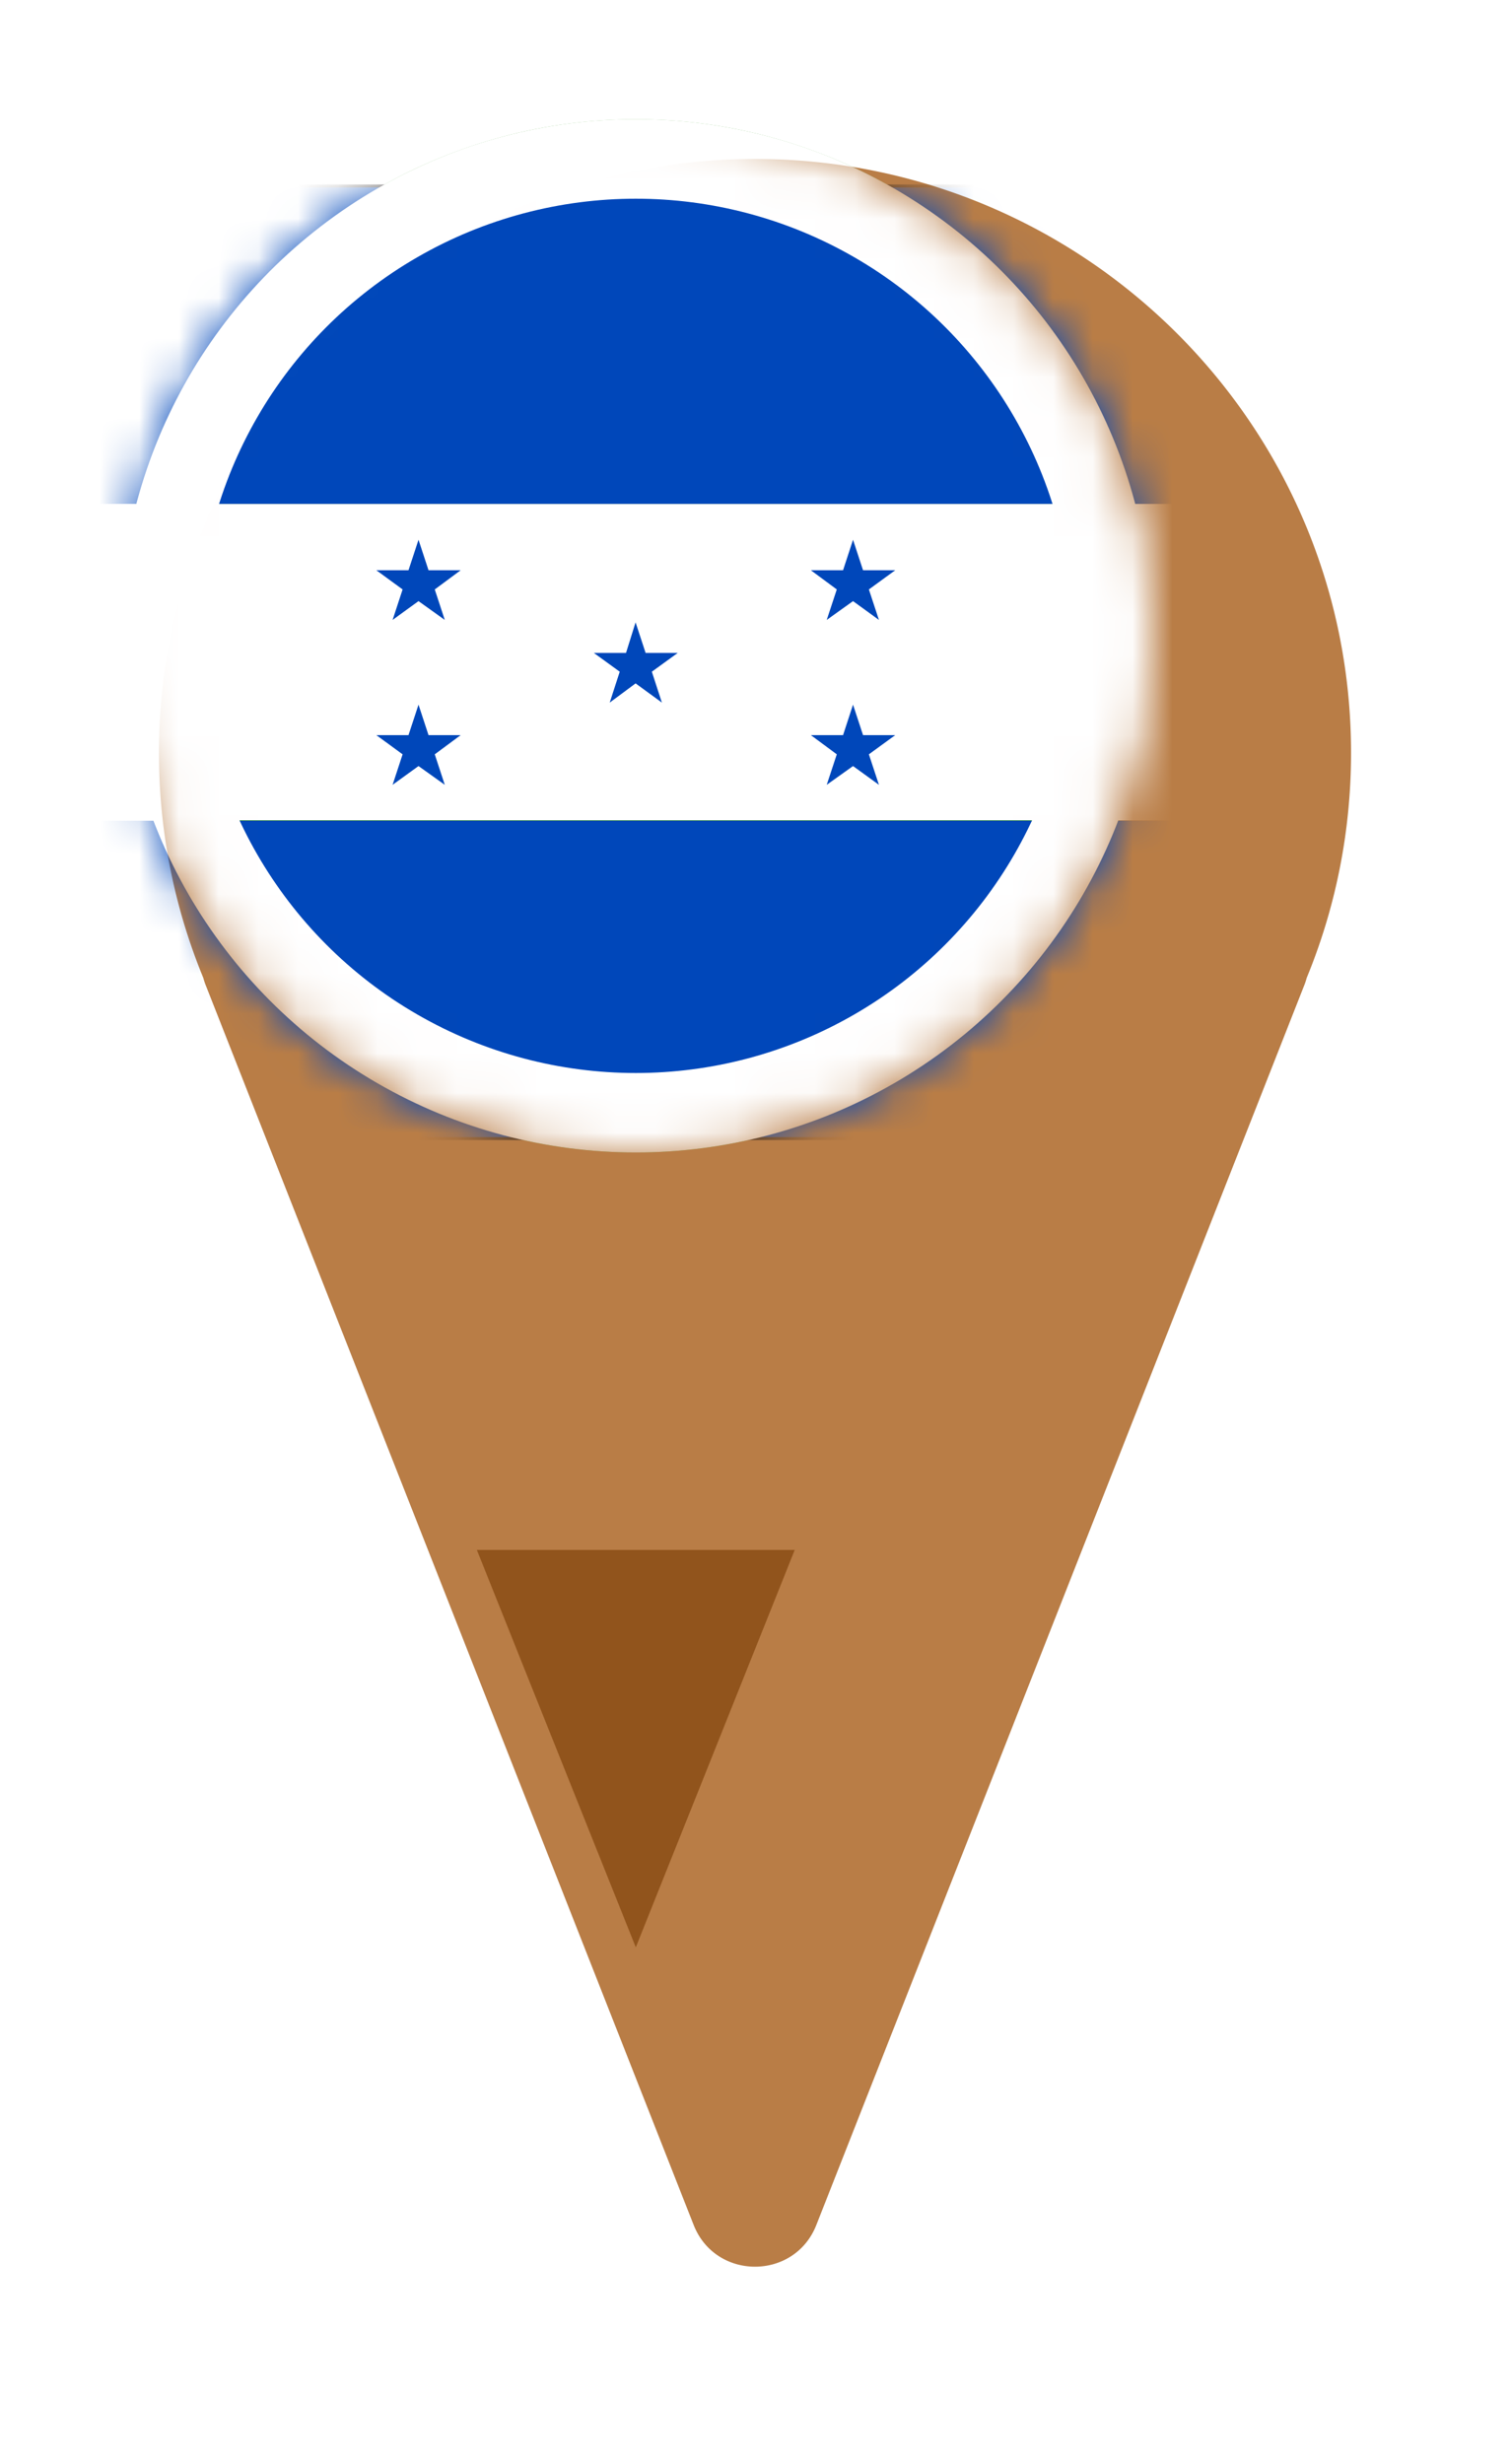
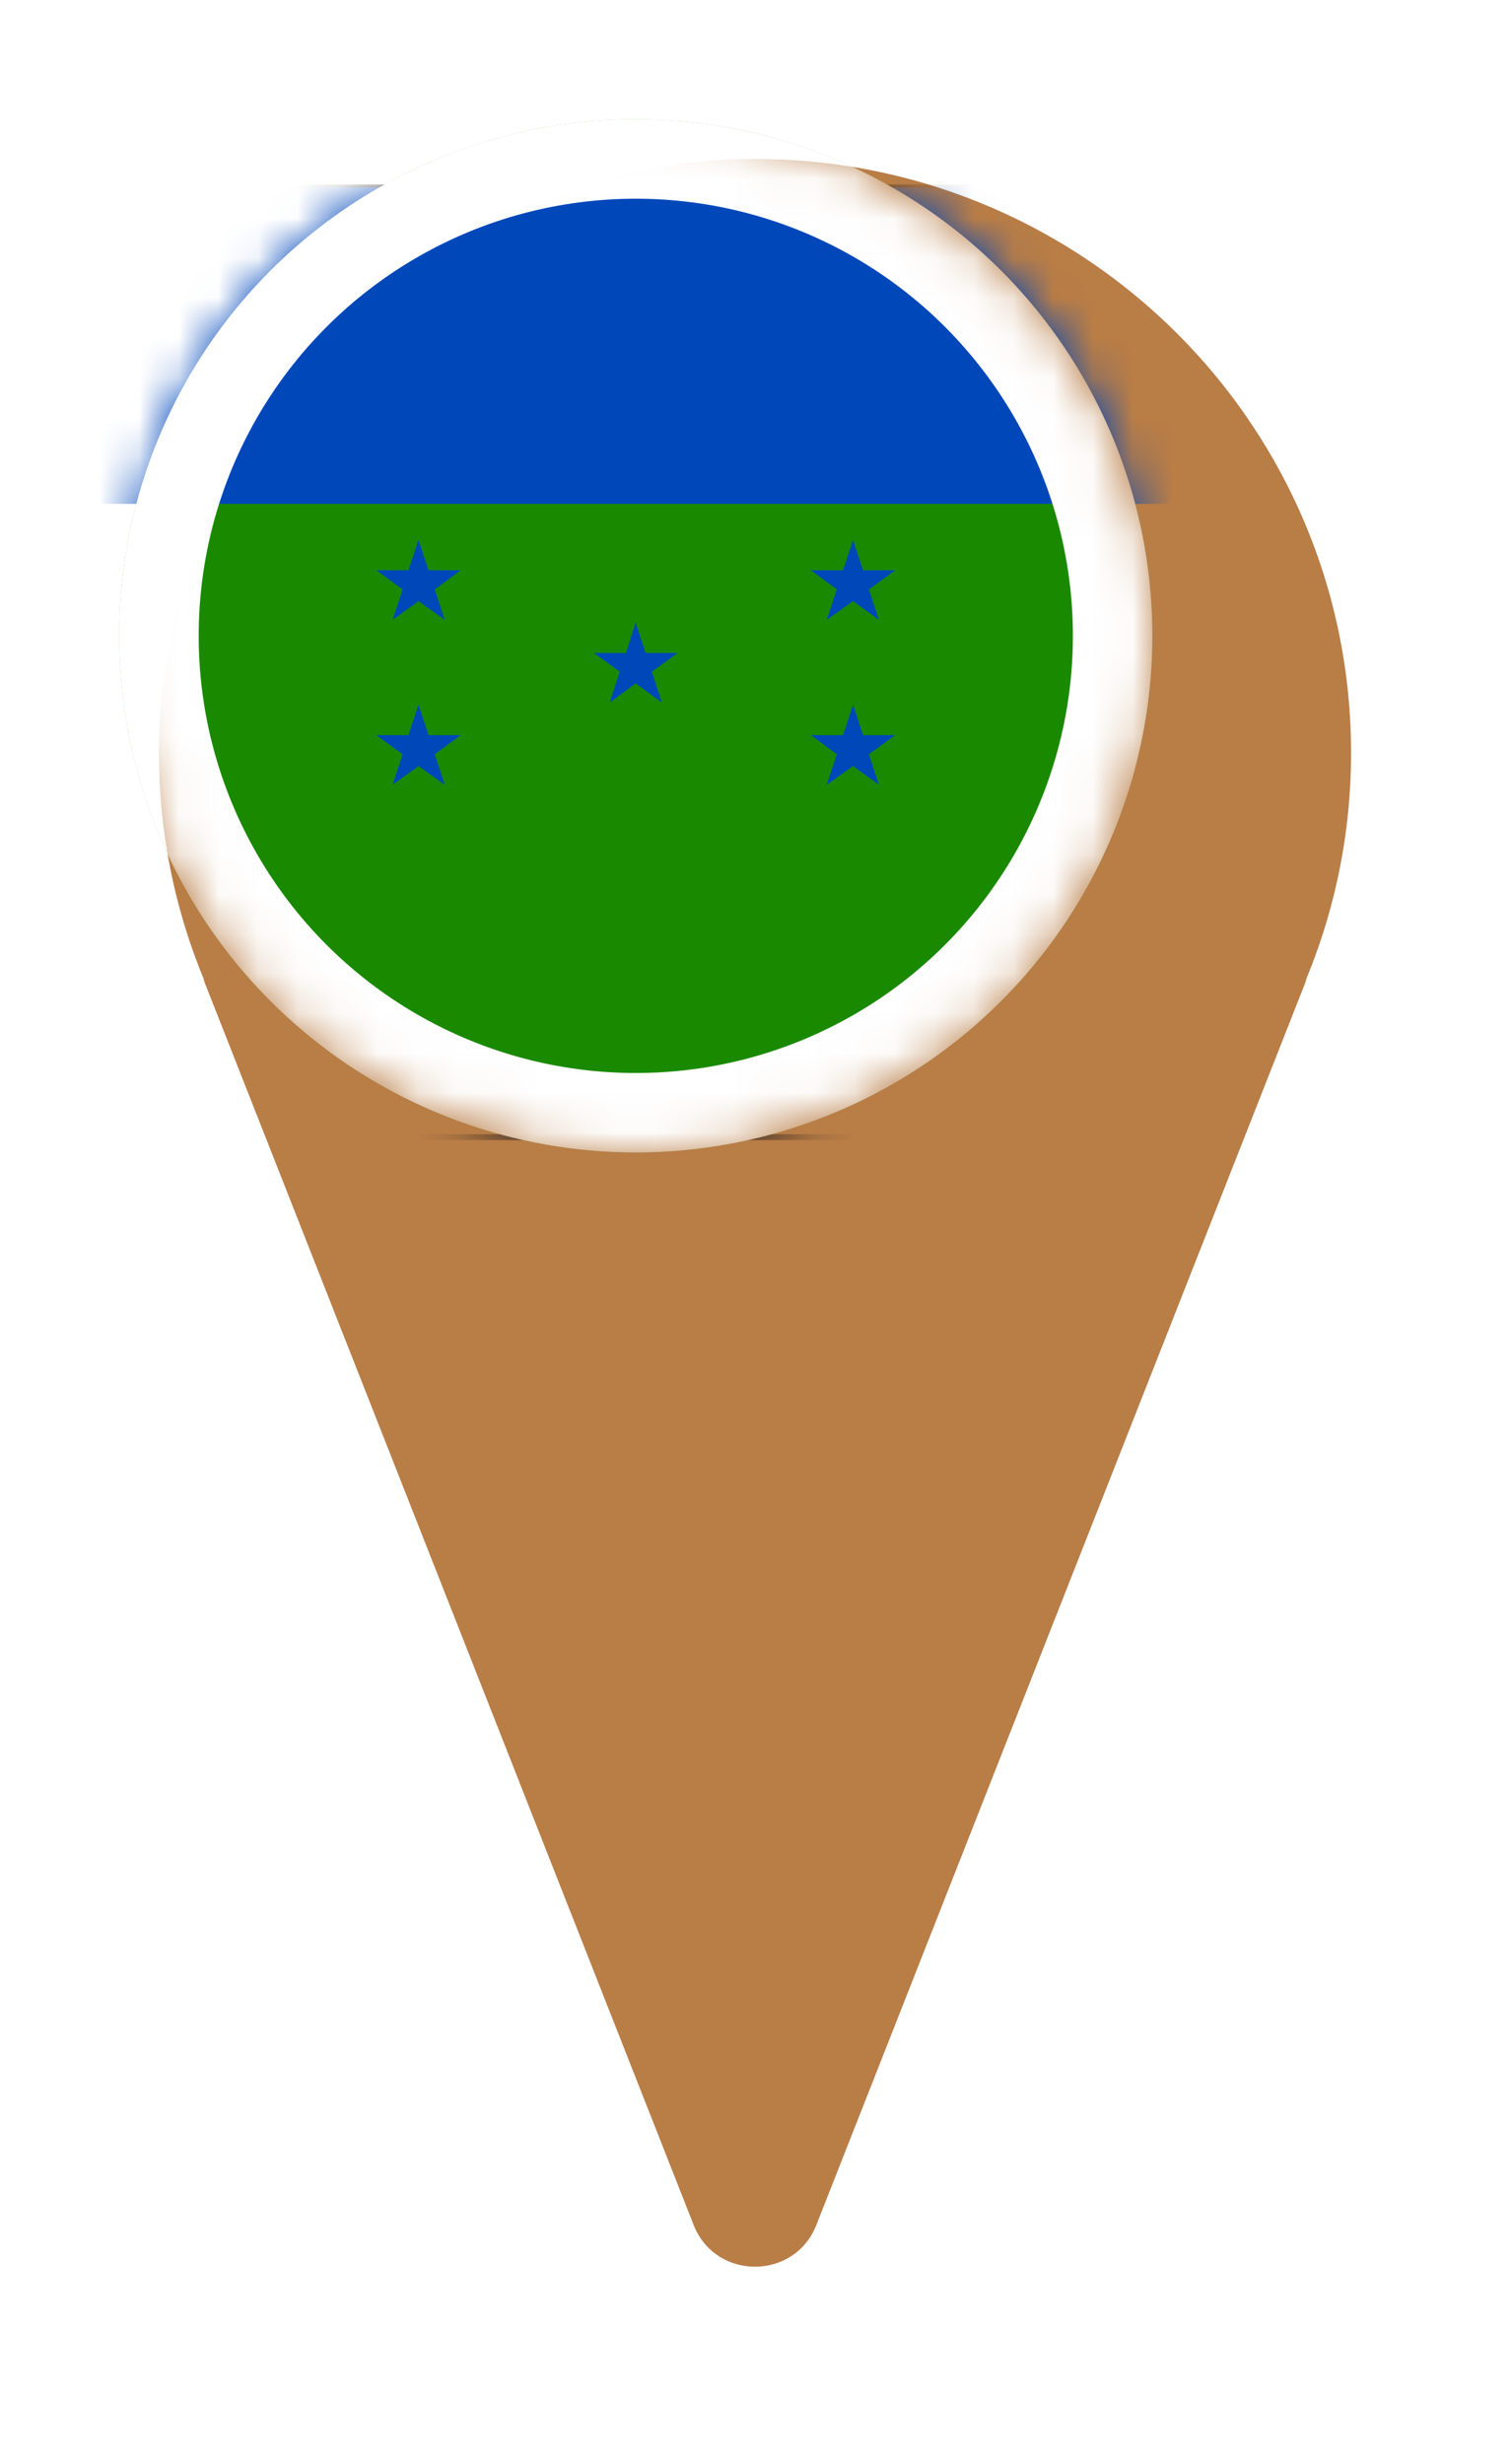
<svg xmlns="http://www.w3.org/2000/svg" width="38" height="62" fill="none">
  <g filter="url(#filter0_d_221_1724)">
    <path d="M1 15.943C1 7.69 7.715 1 16 1s15 6.69 15 14.943c0 2.004-.397 3.916-1.116 5.662a1.678 1.678 0 01-.056.173L17.544 52.986c-.55 1.4-2.537 1.4-3.088 0L2.172 21.778a1.69 1.69 0 01-.056-.173A14.848 14.848 0 011 15.943z" fill="#B97D46" />
  </g>
-   <path d="M16 49l-4-10h8l-4 10z" fill="#91541C" />
  <mask id="a" style="mask-type:alpha" maskUnits="userSpaceOnUse" x="3" y="3" width="26" height="26">
    <circle cx="16" cy="16" r="12.5" fill="#fff" stroke="#198A00" />
  </mask>
  <g mask="url(#a)">
    <circle cx="16" cy="16" r="13" fill="#198A00" />
    <path d="M-2 28.688V4.642h36v24.046H-2zm.147-.147h35.706V4.789H-1.853v23.752z" fill="#231F20" />
-     <path d="M33.926 20.652H-1.927v7.962h35.853v-7.962z" fill="#0047BA" />
-     <path d="M33.926 12.679H-1.927v7.963h35.853v-7.963z" fill="#fff" />
    <path d="M33.926 4.717H-1.927v7.962h35.853V4.717zM15.995 15.662l.252.767h.809l-.652.473.253.777-.662-.483-.651.483.252-.777-.652-.473h.81l.24-.767zm5.472-2.08l.252.767h.81l-.663.483.253.767-.652-.473-.662.473.253-.767-.652-.483h.81l.251-.767zm0 4.149l.252.767h.81l-.663.483.253.767-.652-.472-.662.472.253-.767-.652-.483h.81l.251-.767zm-10.935-4.149l.252.767h.809l-.652.483.252.767-.661-.473-.652.473.252-.767-.661-.483h.809l.252-.767zm0 4.149l.252.767h.809l-.652.483.252.767-.661-.472-.652.472.252-.767-.661-.483h.809l.252-.767z" fill="#0047BA" />
    <circle cx="16" cy="16" r="12" stroke="#fff" stroke-width="2" />
  </g>
  <defs>
    <filter id="filter0_d_221_1724" x="0" y="0" width="38" height="61.036" filterUnits="userSpaceOnUse" color-interpolation-filters="sRGB">
      <feFlood flood-opacity="0" result="BackgroundImageFix" />
      <feColorMatrix in="SourceAlpha" values="0 0 0 0 0 0 0 0 0 0 0 0 0 0 0 0 0 0 127 0" result="hardAlpha" />
      <feOffset dx="3" dy="3" />
      <feGaussianBlur stdDeviation="2" />
      <feComposite in2="hardAlpha" operator="out" />
      <feColorMatrix values="0 0 0 0 0 0 0 0 0 0 0 0 0 0 0 0 0 0 0.2 0" />
      <feBlend in2="BackgroundImageFix" result="effect1_dropShadow_221_1724" />
      <feBlend in="SourceGraphic" in2="effect1_dropShadow_221_1724" result="shape" />
    </filter>
  </defs>
</svg>